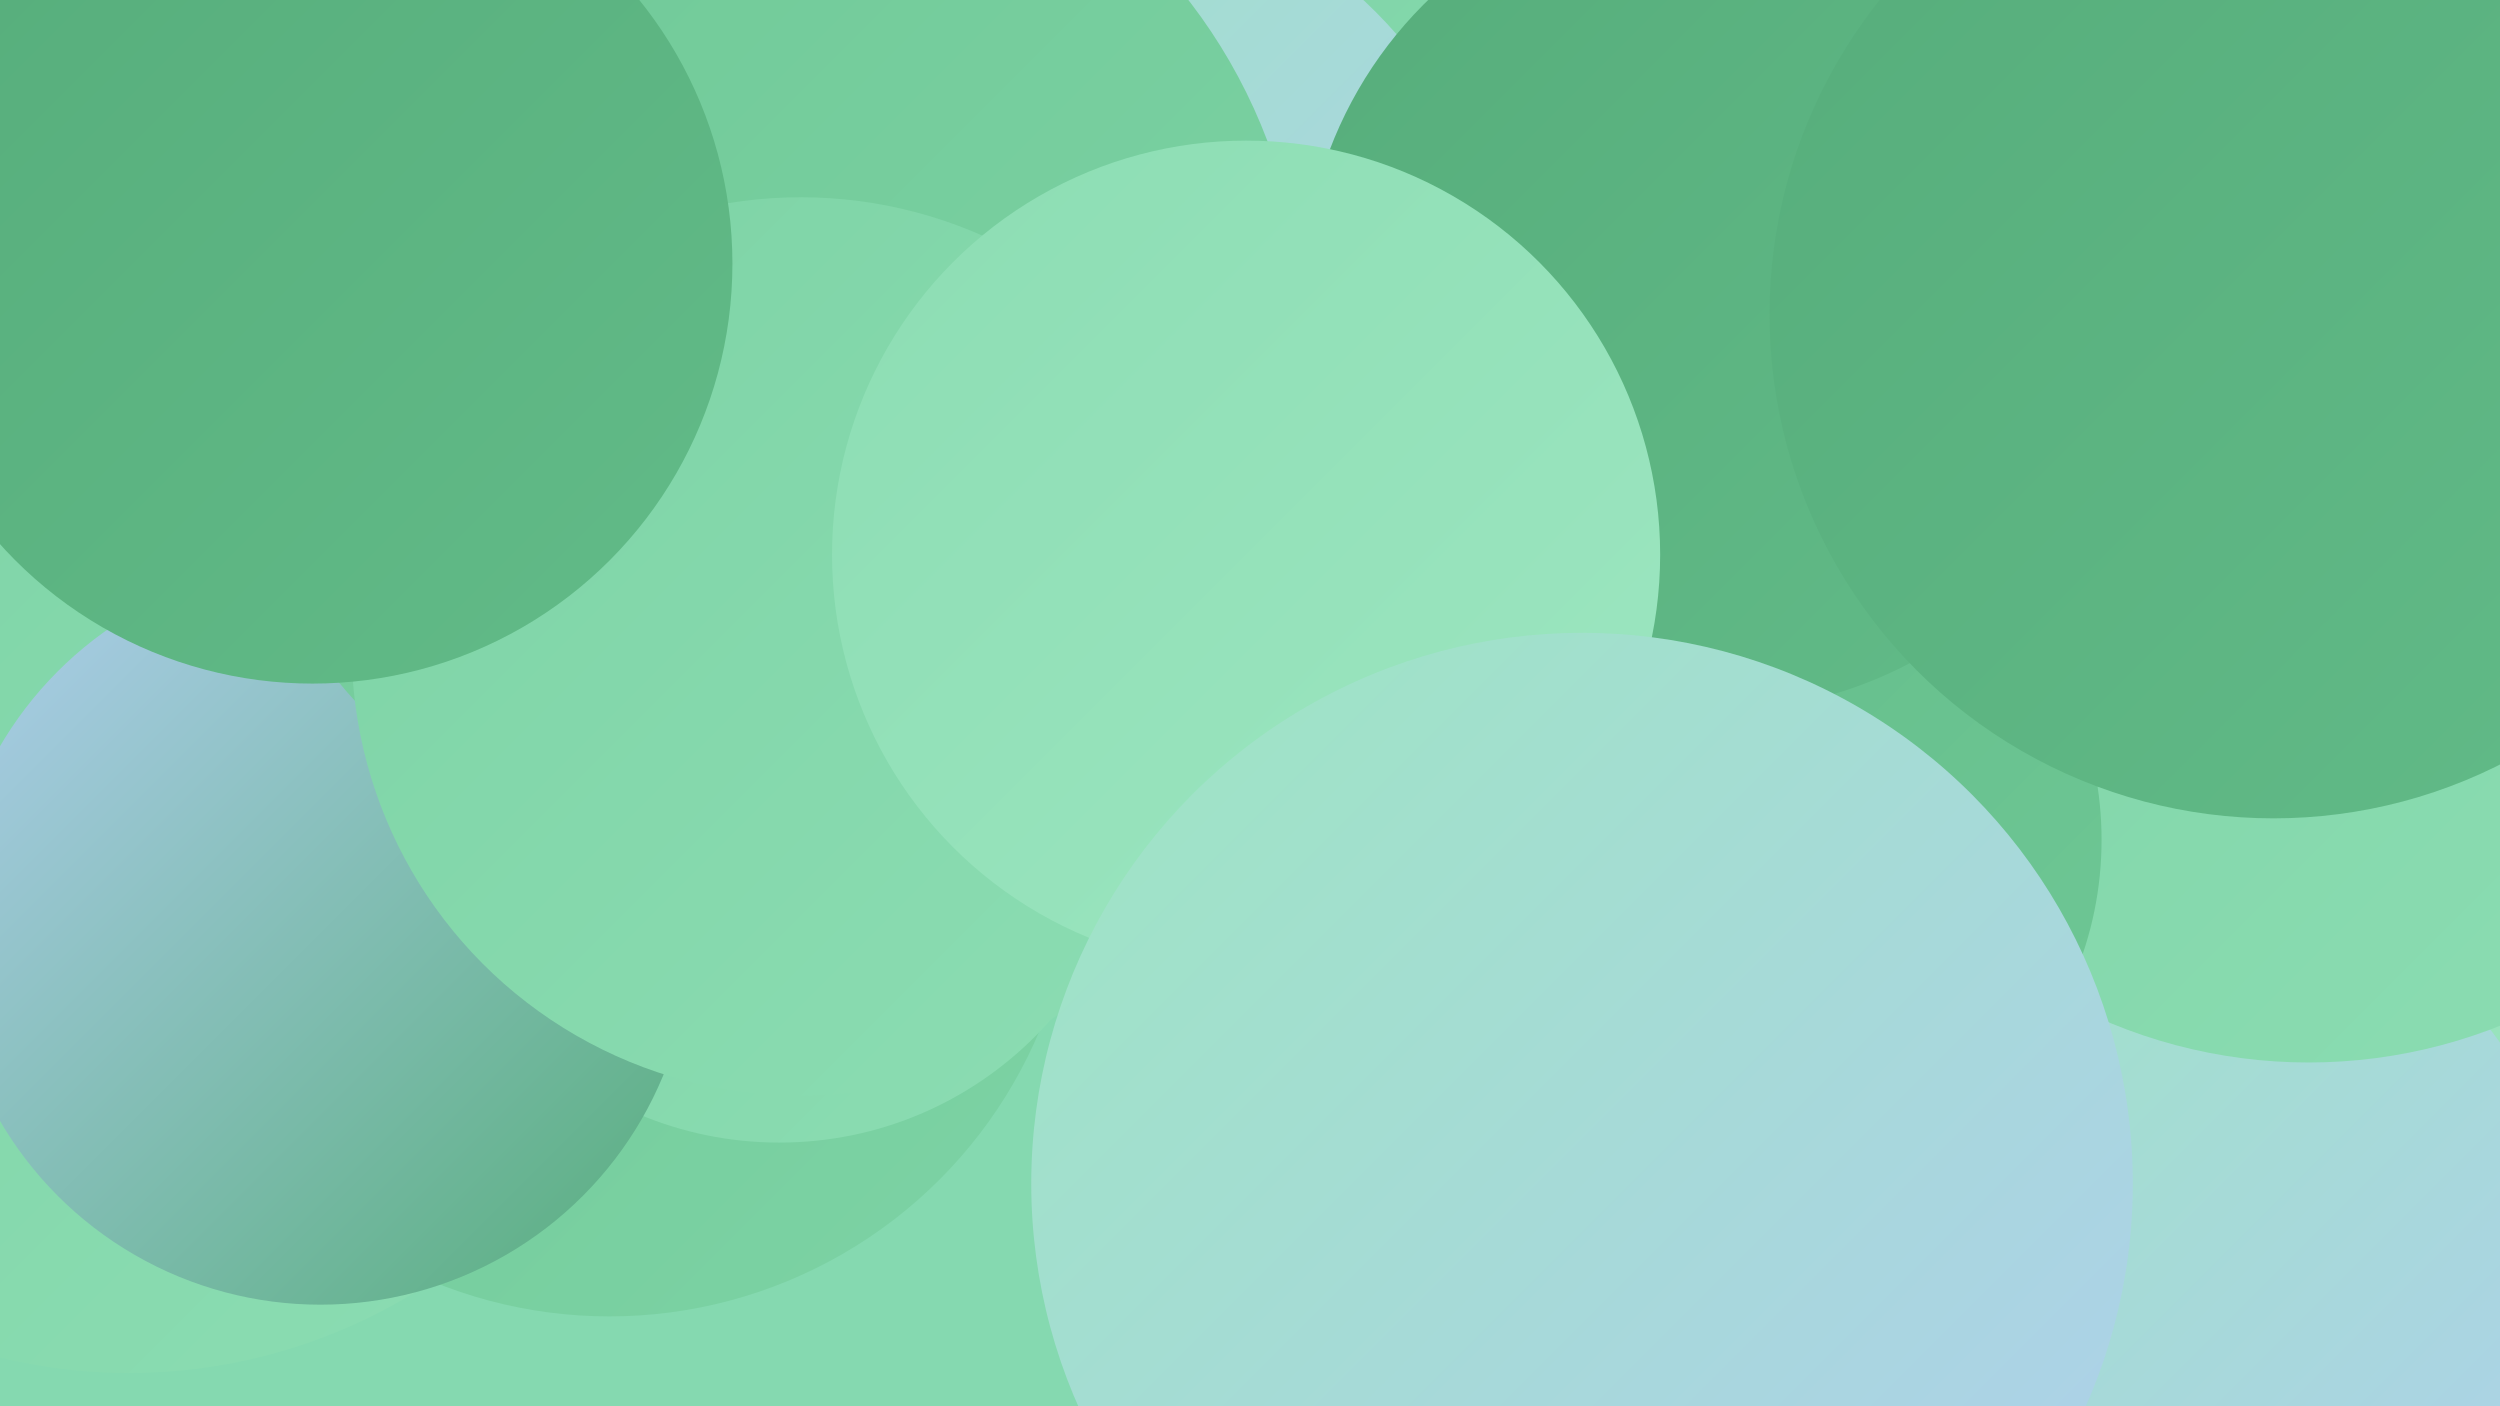
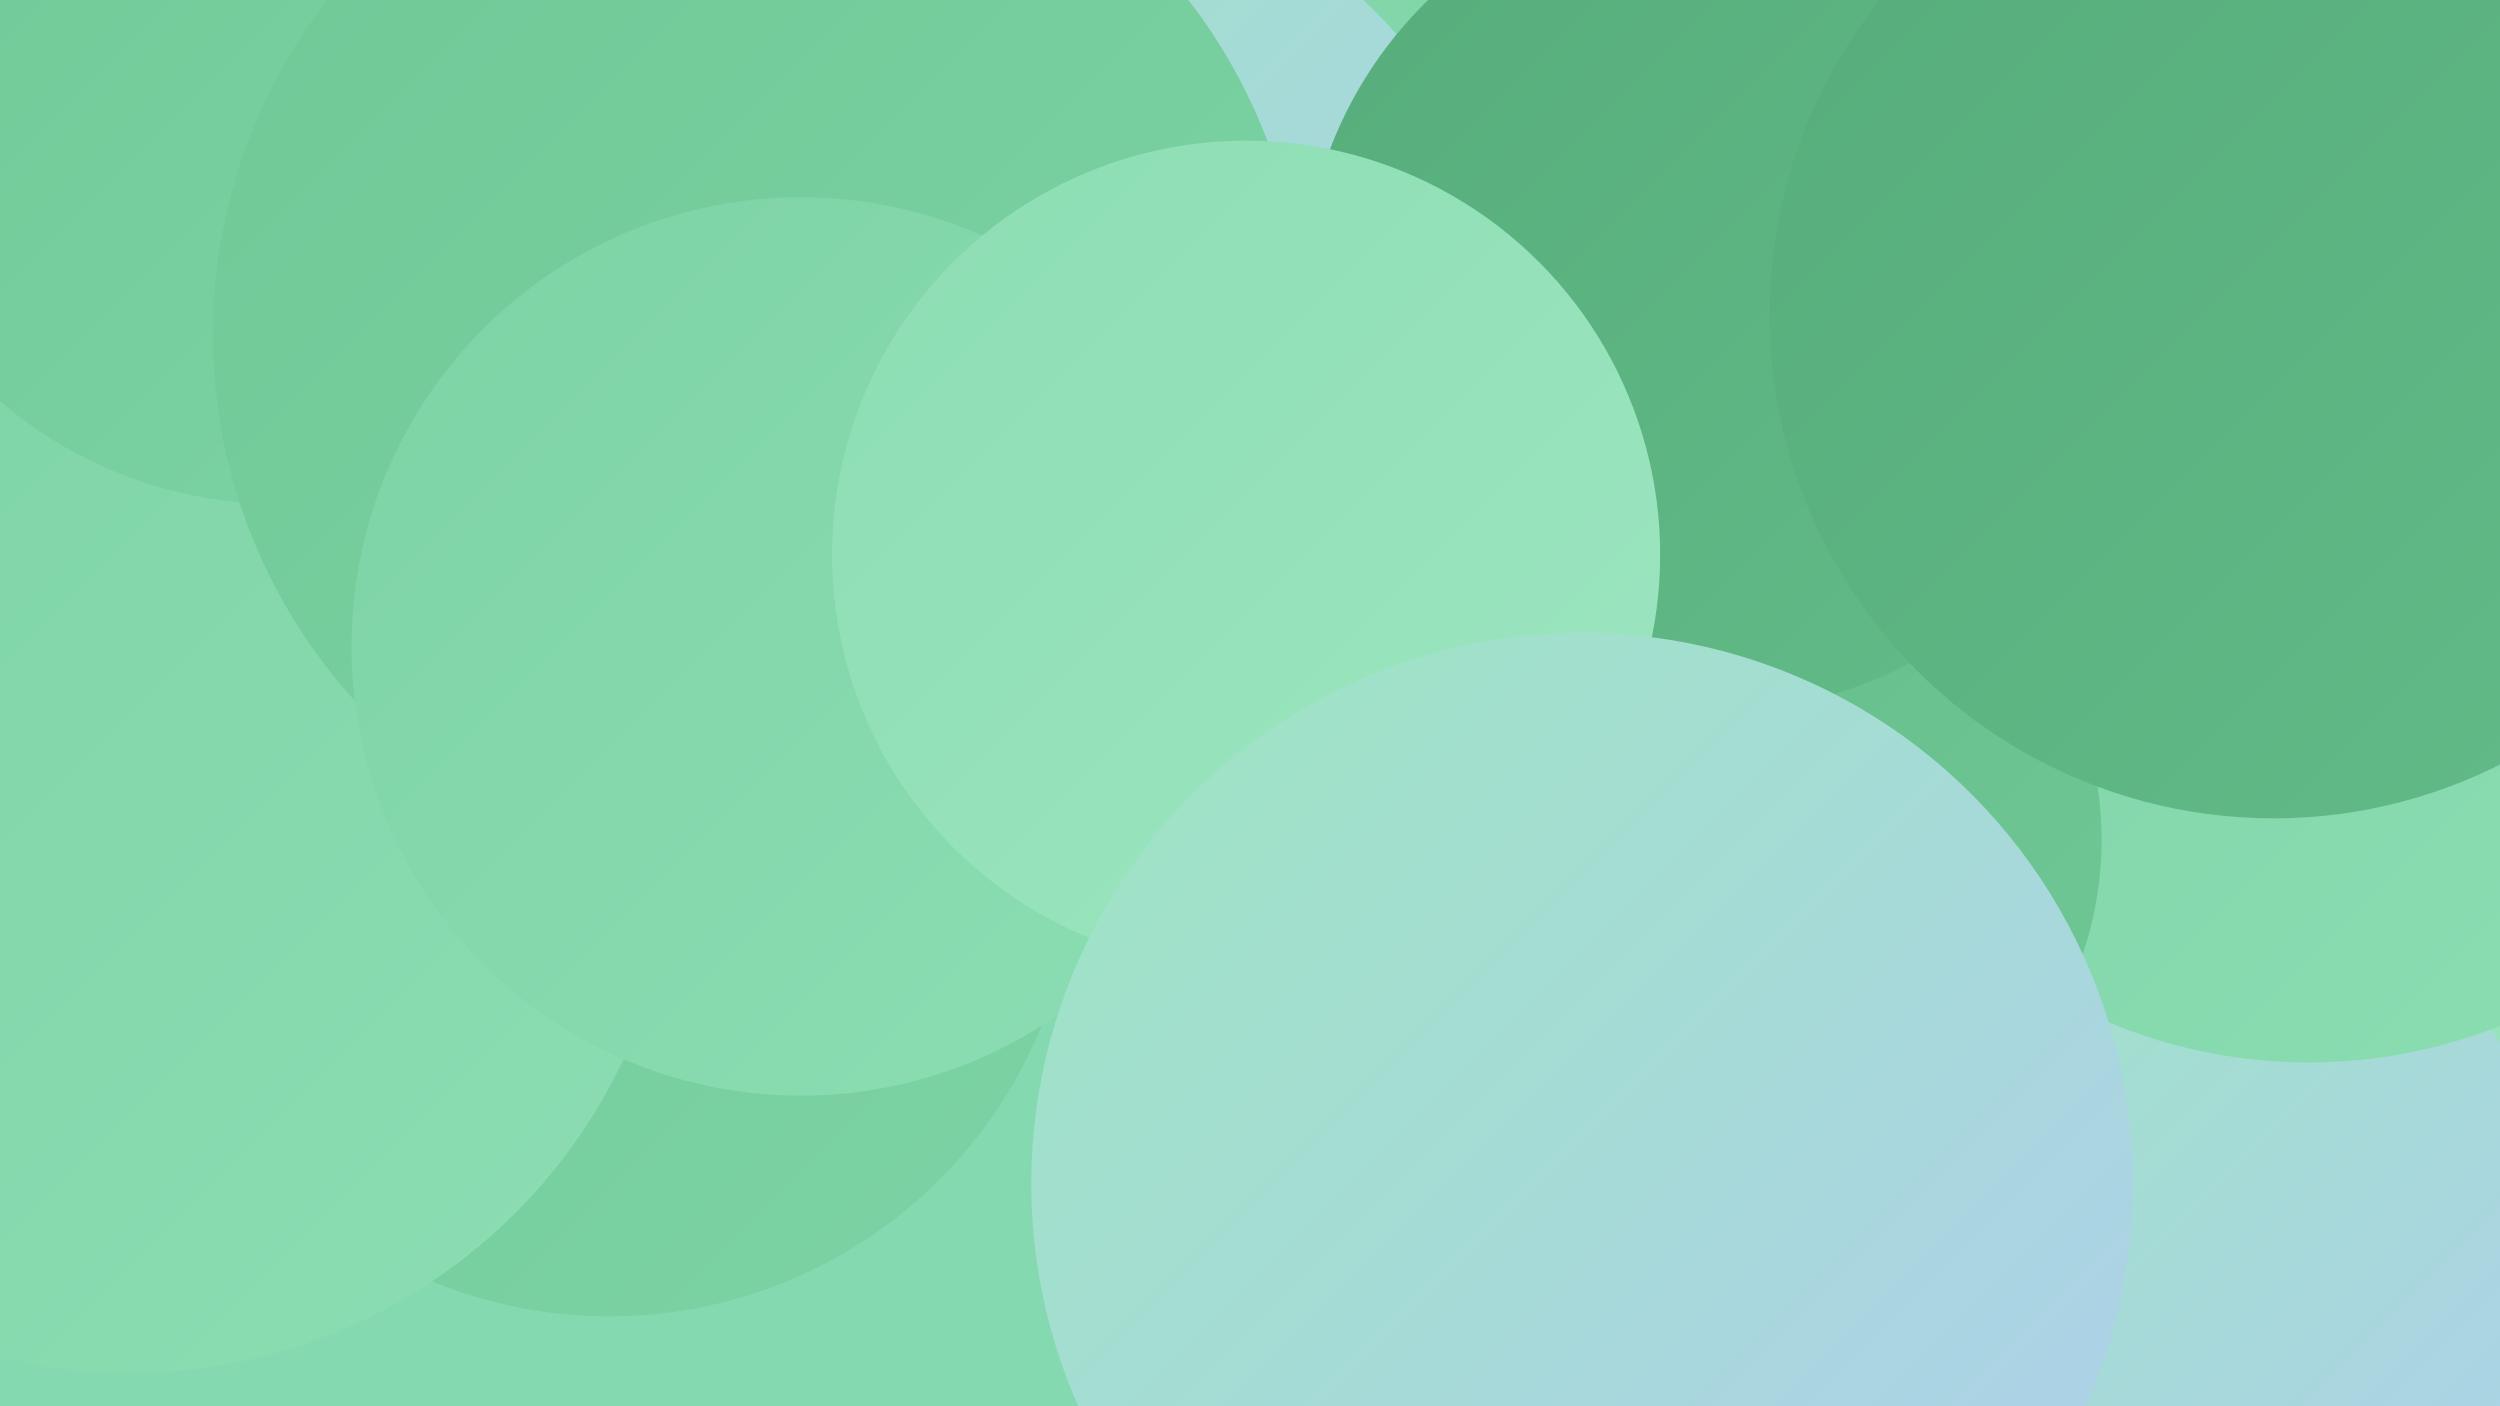
<svg xmlns="http://www.w3.org/2000/svg" width="1280" height="720">
  <defs>
    <linearGradient id="grad0" x1="0%" y1="0%" x2="100%" y2="100%">
      <stop offset="0%" style="stop-color:#56ad7b;stop-opacity:1" />
      <stop offset="100%" style="stop-color:#62bb88;stop-opacity:1" />
    </linearGradient>
    <linearGradient id="grad1" x1="0%" y1="0%" x2="100%" y2="100%">
      <stop offset="0%" style="stop-color:#62bb88;stop-opacity:1" />
      <stop offset="100%" style="stop-color:#6fc896;stop-opacity:1" />
    </linearGradient>
    <linearGradient id="grad2" x1="0%" y1="0%" x2="100%" y2="100%">
      <stop offset="0%" style="stop-color:#6fc896;stop-opacity:1" />
      <stop offset="100%" style="stop-color:#7dd3a5;stop-opacity:1" />
    </linearGradient>
    <linearGradient id="grad3" x1="0%" y1="0%" x2="100%" y2="100%">
      <stop offset="0%" style="stop-color:#7dd3a5;stop-opacity:1" />
      <stop offset="100%" style="stop-color:#8cddb3;stop-opacity:1" />
    </linearGradient>
    <linearGradient id="grad4" x1="0%" y1="0%" x2="100%" y2="100%">
      <stop offset="0%" style="stop-color:#8cddb3;stop-opacity:1" />
      <stop offset="100%" style="stop-color:#9de6c1;stop-opacity:1" />
    </linearGradient>
    <linearGradient id="grad5" x1="0%" y1="0%" x2="100%" y2="100%">
      <stop offset="0%" style="stop-color:#9de6c1;stop-opacity:1" />
      <stop offset="100%" style="stop-color:#afceee;stop-opacity:1" />
    </linearGradient>
    <linearGradient id="grad6" x1="0%" y1="0%" x2="100%" y2="100%">
      <stop offset="0%" style="stop-color:#afceee;stop-opacity:1" />
      <stop offset="100%" style="stop-color:#56ad7b;stop-opacity:1" />
    </linearGradient>
  </defs>
  <rect width="1280" height="720" fill="#85d9b0" />
  <circle cx="1254" cy="365" r="261" fill="url(#grad4)" />
  <circle cx="153" cy="165" r="276" fill="url(#grad6)" />
  <circle cx="312" cy="435" r="239" fill="url(#grad2)" />
  <circle cx="66" cy="423" r="280" fill="url(#grad3)" />
  <circle cx="142" cy="40" r="218" fill="url(#grad2)" />
-   <circle cx="399" cy="400" r="185" fill="url(#grad3)" />
  <circle cx="1100" cy="662" r="221" fill="url(#grad5)" />
  <circle cx="1182" cy="279" r="265" fill="url(#grad3)" />
-   <circle cx="164" cy="478" r="190" fill="url(#grad6)" />
  <circle cx="806" cy="64" r="247" fill="url(#grad3)" />
  <circle cx="533" cy="177" r="242" fill="url(#grad5)" />
  <circle cx="388" cy="171" r="279" fill="url(#grad2)" />
  <circle cx="1022" cy="123" r="205" fill="url(#grad4)" />
  <circle cx="895" cy="430" r="181" fill="url(#grad1)" />
  <circle cx="879" cy="152" r="212" fill="url(#grad0)" />
  <circle cx="410" cy="331" r="230" fill="url(#grad3)" />
  <circle cx="638" cy="284" r="212" fill="url(#grad4)" />
-   <circle cx="160" cy="135" r="215" fill="url(#grad0)" />
  <circle cx="1164" cy="161" r="258" fill="url(#grad0)" />
  <circle cx="810" cy="606" r="282" fill="url(#grad5)" />
</svg>